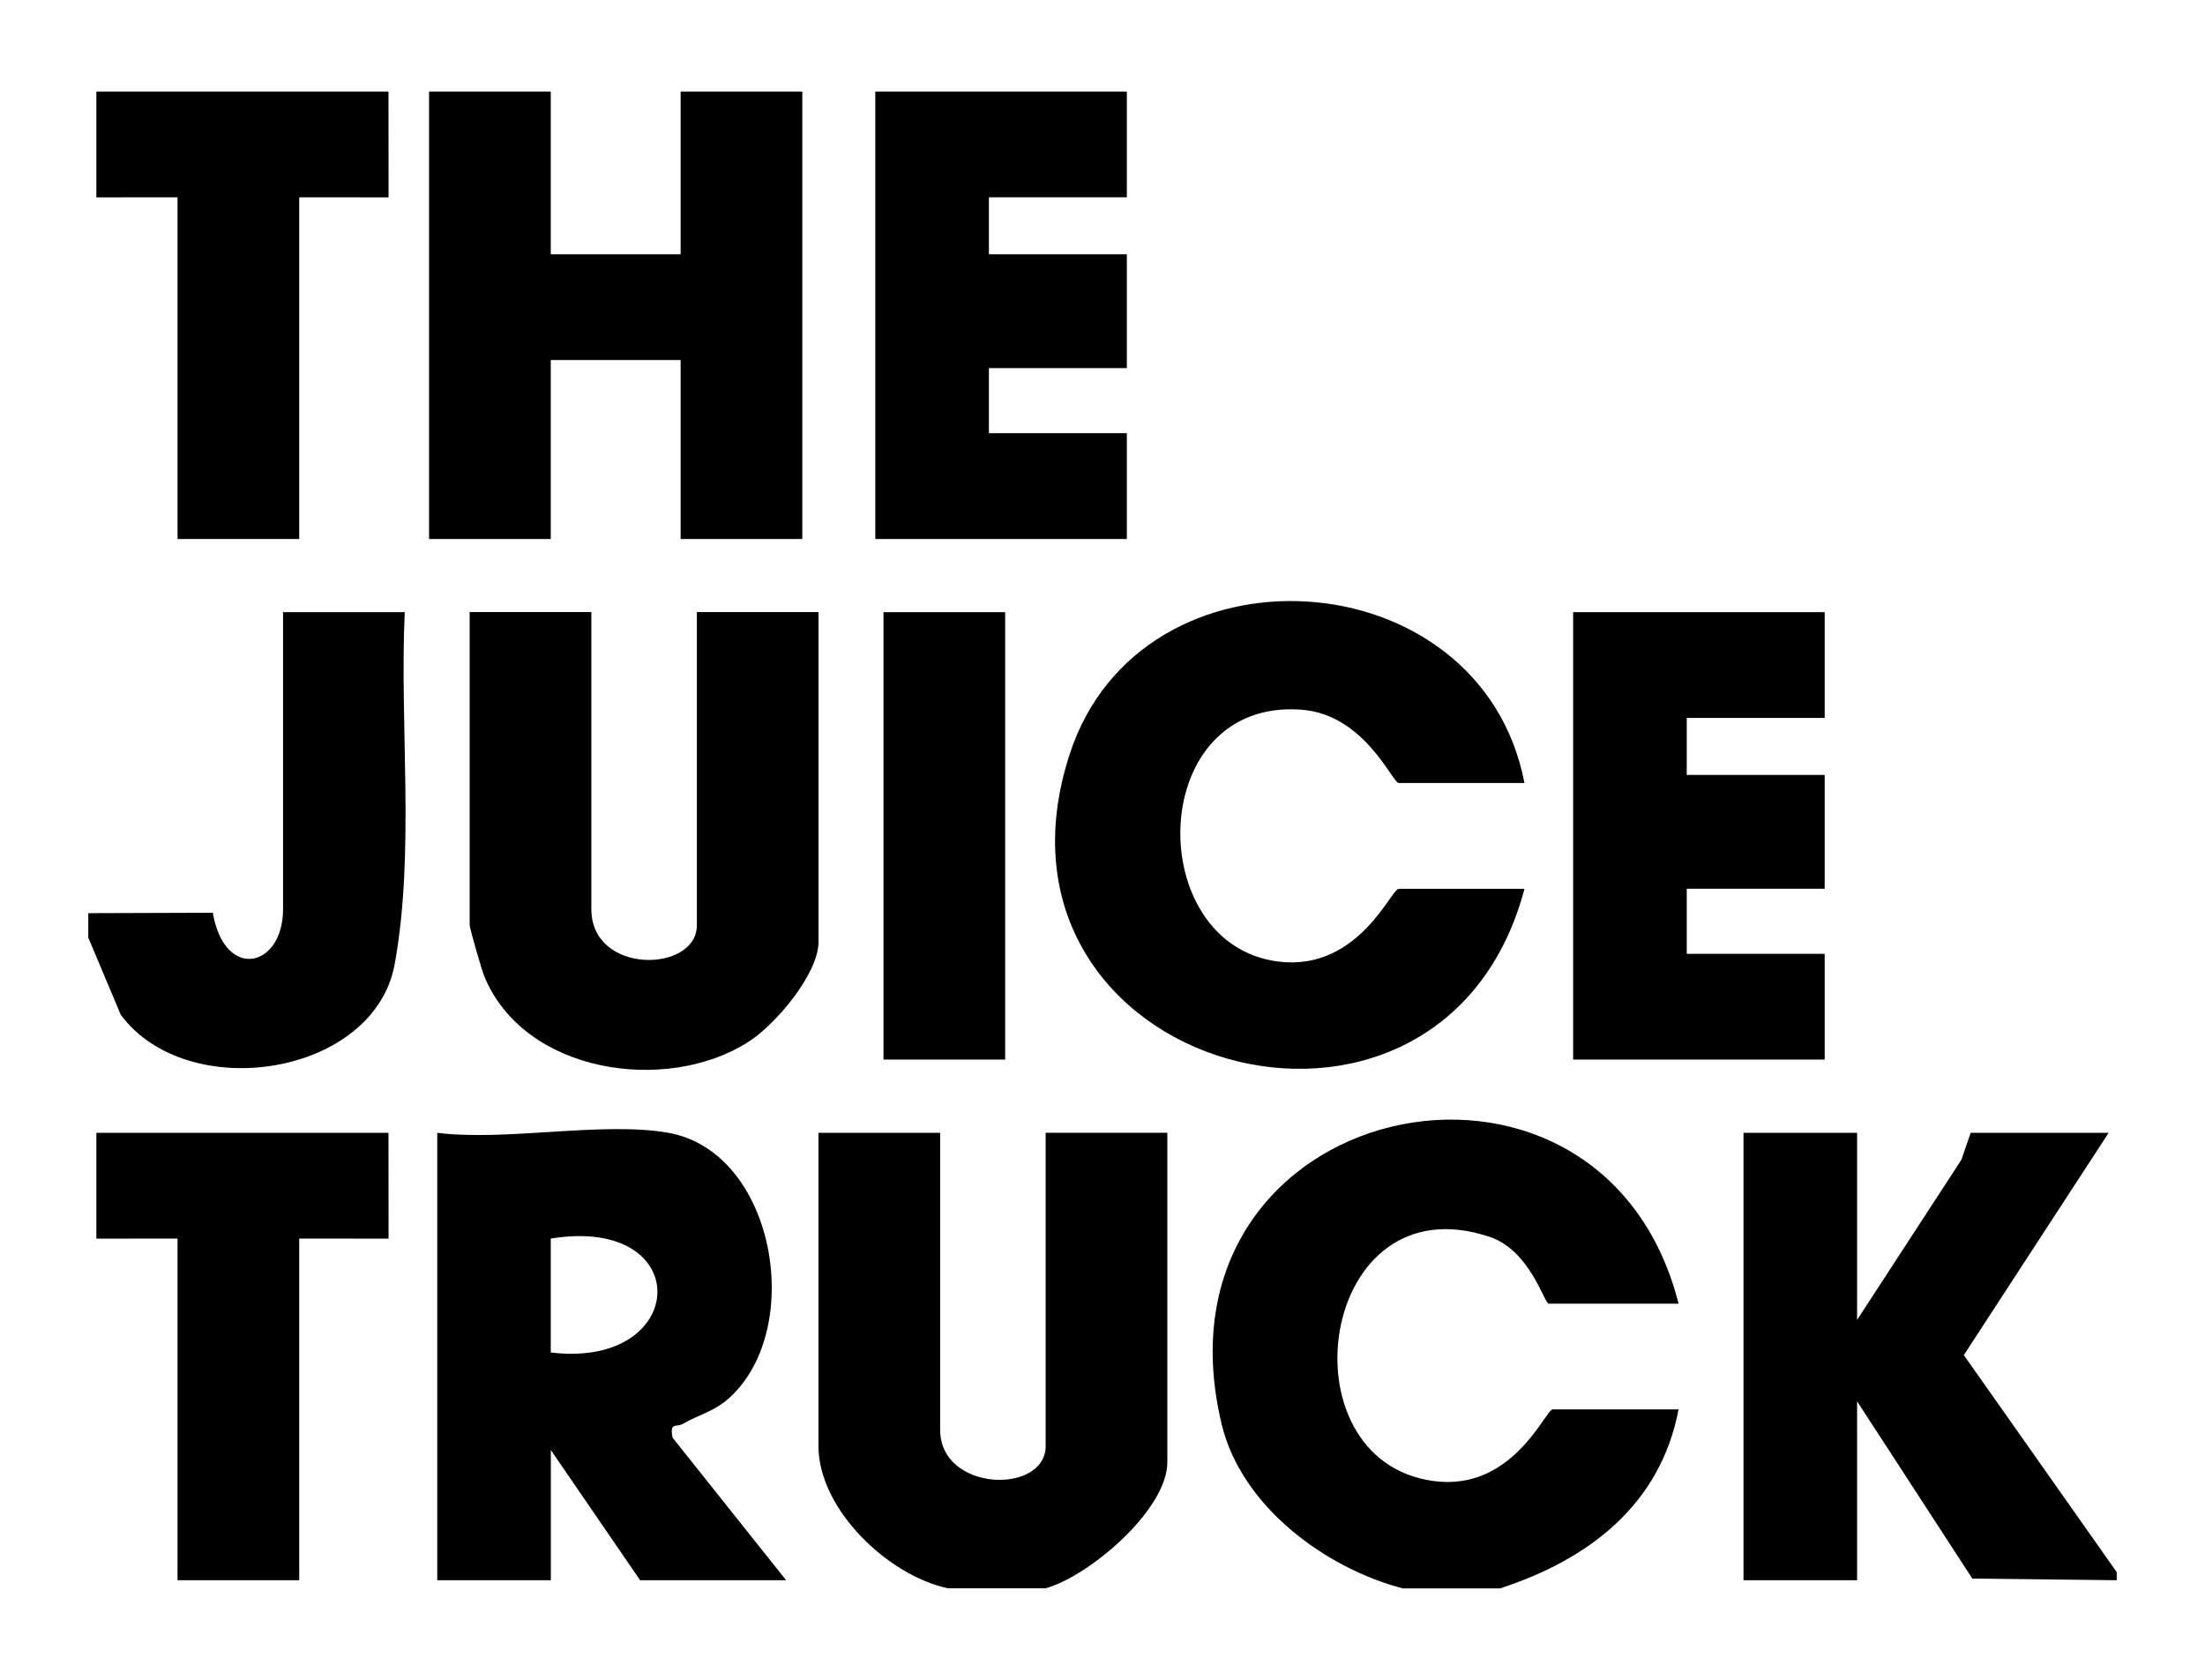
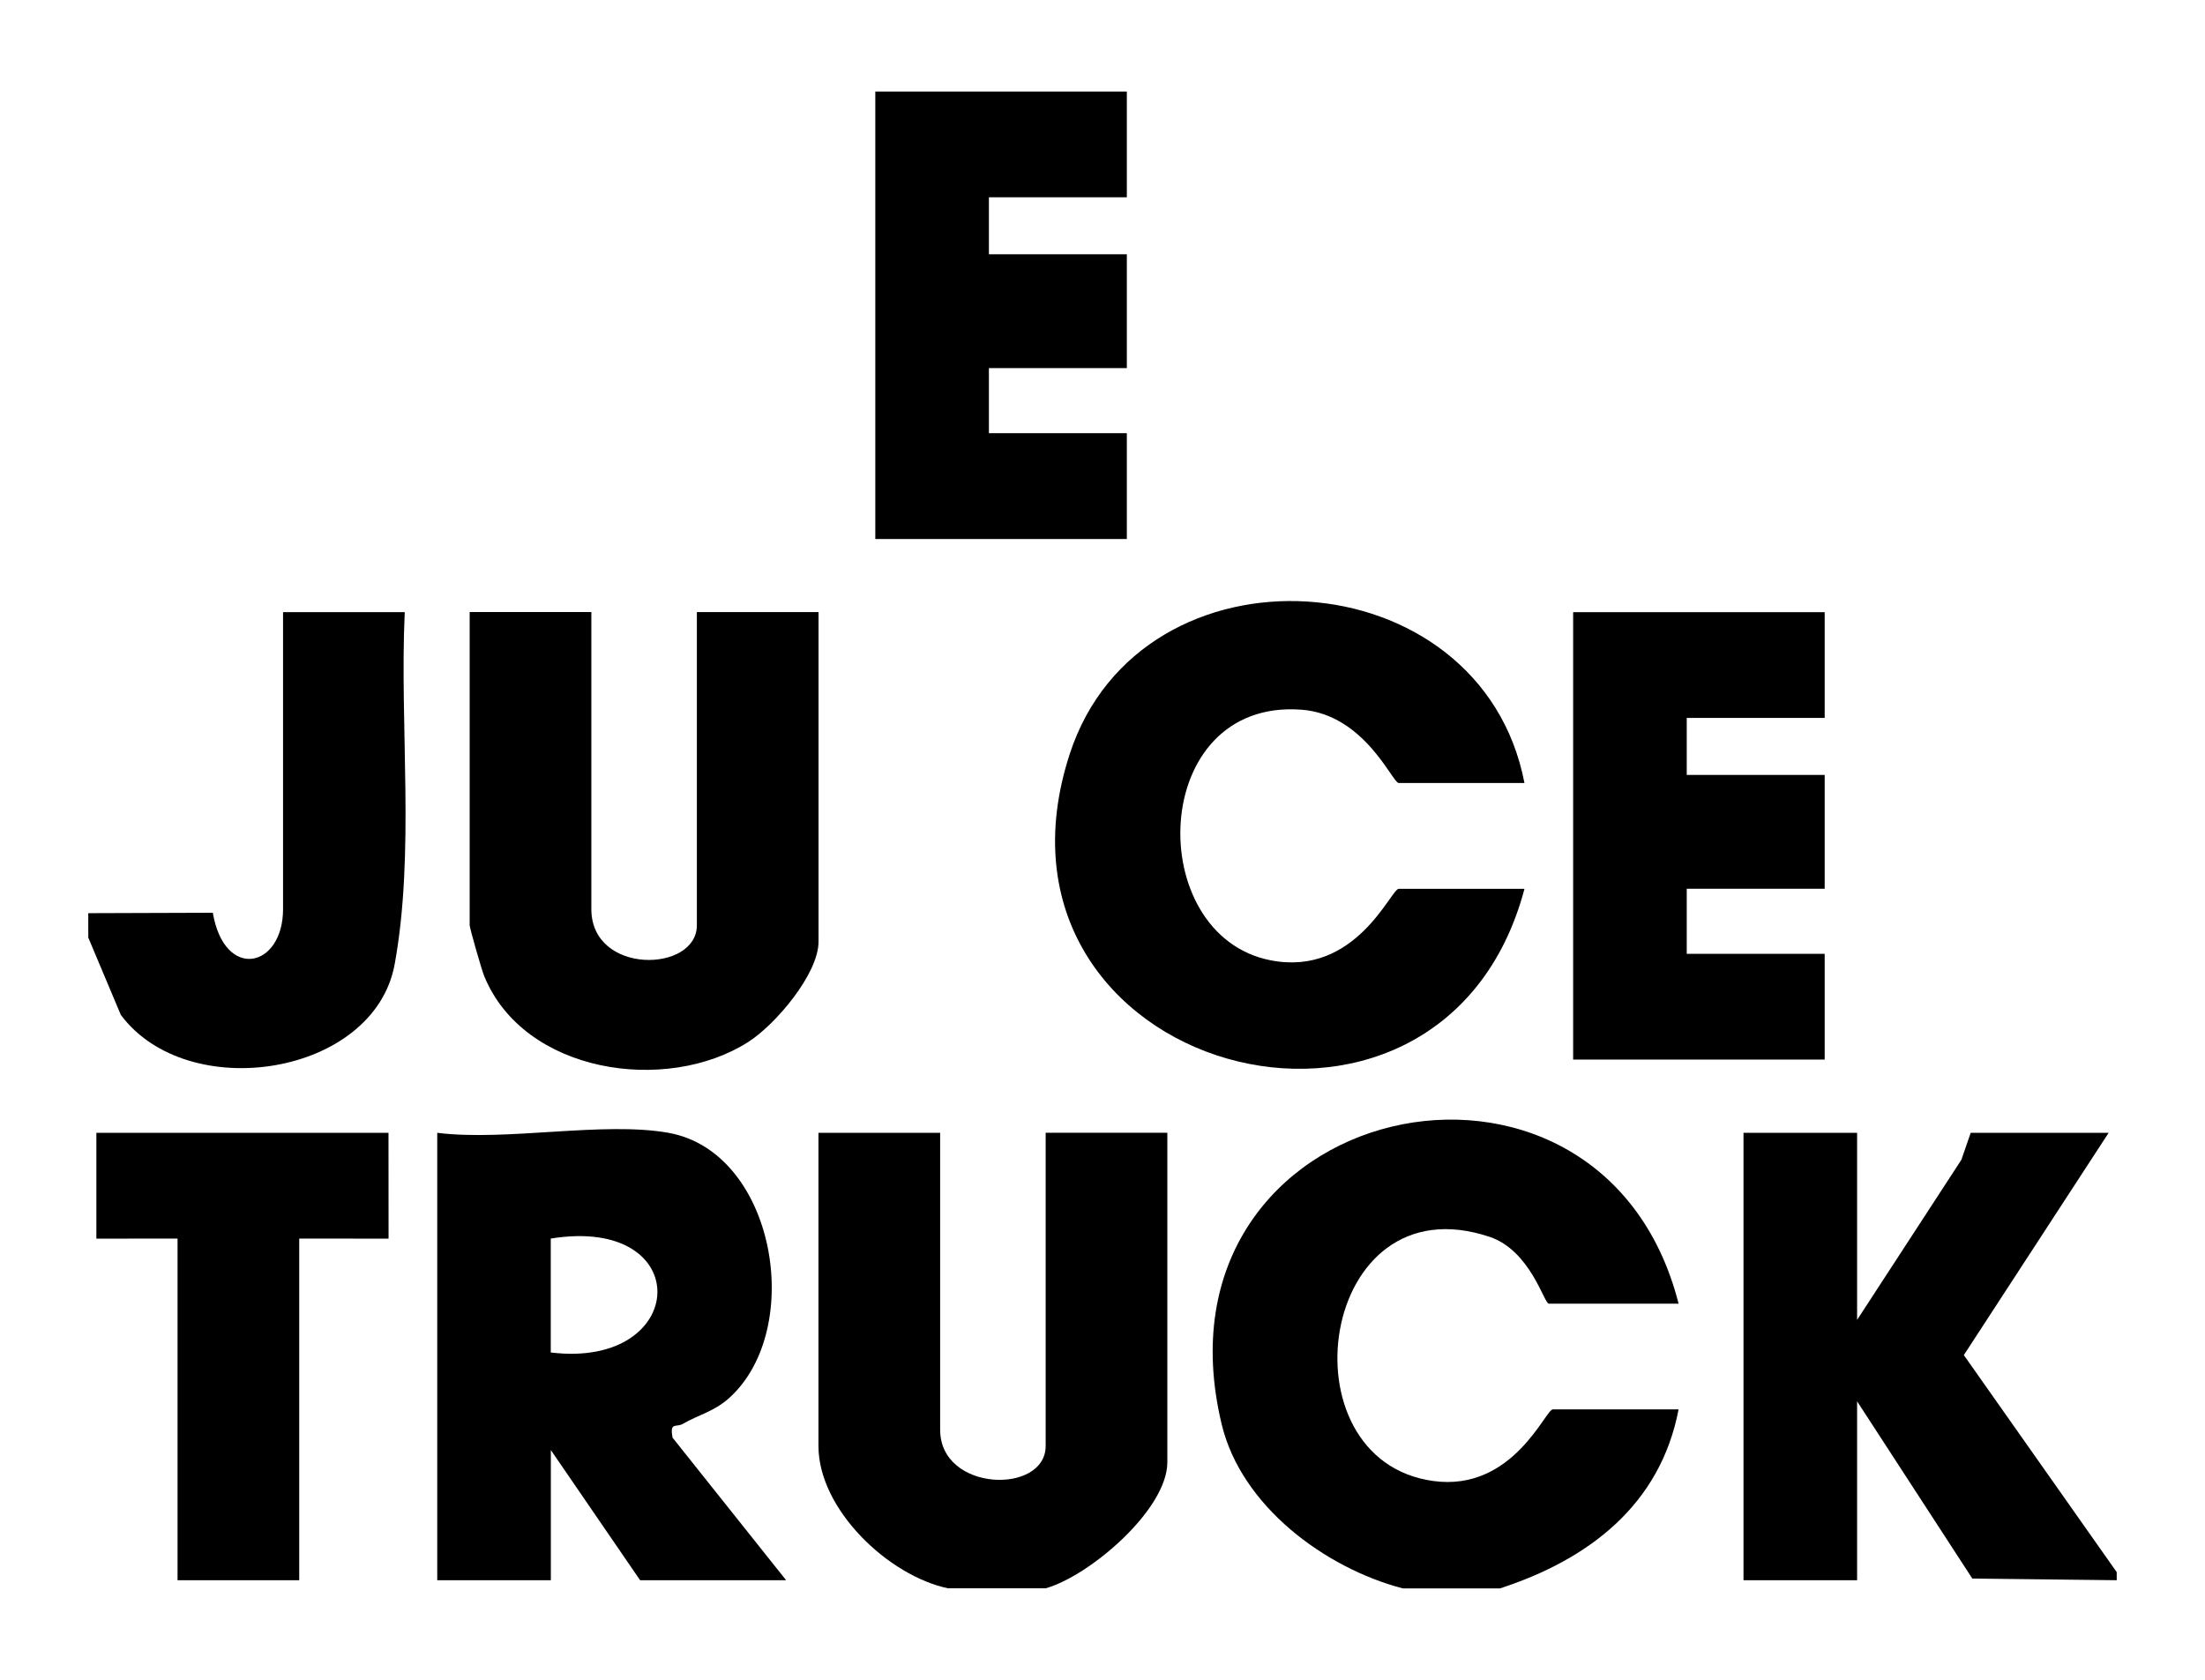
<svg xmlns="http://www.w3.org/2000/svg" id="Layer_1" viewBox="0 0 270 205.73">
-   <polygon points="67.44 11.21 67.44 31.14 83.34 31.14 83.34 11.21 98.24 11.21 98.24 66.01 83.34 66.01 83.34 44.09 67.44 44.09 67.44 66.01 52.54 66.01 52.54 11.21 67.44 11.21" />
  <path d="M171.76,194.52c-9.53-2.5-19.77-10.08-22.17-20.11-9.59-40,46.42-52.23,55.95-14.76h-15.9c-.56,0-2.25-6.51-7.24-8.18-20.94-7.02-25.62,27.33-6.9,29.9,9.76,1.34,13.73-8.77,14.64-8.77h15.4c-2.24,11.74-11.06,18.4-21.86,21.92h-11.92Z" />
  <path d="M116.12,194.52c-7.34-1.53-15.9-9.68-15.9-17.43v-38.36h14.9v36.36c0,7.65,12.92,7.96,12.92,1.99v-38.36h14.9v40.35c0,5.81-9.52,13.93-14.9,15.44h-11.92Z" />
  <polygon points="259.19 193.52 241.51 193.32 227.4 171.61 227.4 193.52 213.49 193.52 213.49 138.73 227.4 138.73 227.4 161.64 240.17 142.03 241.31 138.73 258.2 138.73 240.47 165.95 259.19 192.53 259.19 193.52" />
  <polygon points="137.98 11.21 137.98 24.16 121.09 24.16 121.09 31.14 137.98 31.14 137.98 45.08 121.09 45.08 121.09 53.05 137.98 53.05 137.98 66.01 107.18 66.01 107.18 11.21 137.98 11.21" />
  <path d="M10.81,111.83l15.25-.05c1.42,8.37,8.6,6.79,8.6-.45v-36.36h14.9c-.64,13.91,1.26,29.42-1.23,43.1s-25.33,17.26-33.54,6.21l-3.98-9.46v-2.99Z" />
-   <polygon points="47.57 11.21 47.58 24.17 36.64 24.16 36.64 66.01 21.74 66.01 21.74 24.16 11.8 24.17 11.8 11.21 47.57 11.21" />
  <path d="M81.85,138.73c13.05,2.33,16.79,23.92,7.5,32.42-1.88,1.72-3.79,2.09-5.73,3.22-.83.48-1.65-.28-1.26,1.7l13.9,17.45h-17.88l-10.93-15.94v15.94h-13.91v-54.79c8.48,1.06,20.29-1.43,28.32,0ZM67.44,151.68v13.95c17,2.07,17.82-16.84,0-13.95Z" />
  <path d="M186.67,95.89h-15.4c-.77,0-4.18-8.42-11.94-8.98-18.7-1.37-19.39,27.68-3.71,30.7,10.42,2.01,14.7-8.76,15.65-8.76h15.4c-10.21,38.54-68.33,22.39-55.69-16.49,8.71-26.8,50.37-24.22,55.69,3.54Z" />
  <path d="M72.41,74.97v36.36c0,8.11,12.92,7.79,12.92,1.99v-38.36h14.9v40.35c0,3.97-5.29,10.18-8.6,12.29-10.06,6.42-27.5,3.85-32.35-8.09-.31-.76-1.77-5.86-1.77-6.2v-38.36h14.9Z" />
  <polygon points="223.43 74.97 223.43 87.92 206.54 87.92 206.54 94.9 223.43 94.9 223.43 108.84 206.54 108.84 206.54 116.81 223.43 116.81 223.43 129.76 192.63 129.76 192.63 74.97 223.43 74.97" />
  <polygon points="47.57 138.73 47.58 151.69 36.64 151.68 36.64 193.52 21.74 193.52 21.74 151.68 11.8 151.69 11.8 138.73 47.57 138.73" />
-   <rect x="108.18" y="74.97" width="14.9" height="54.79" />
</svg>